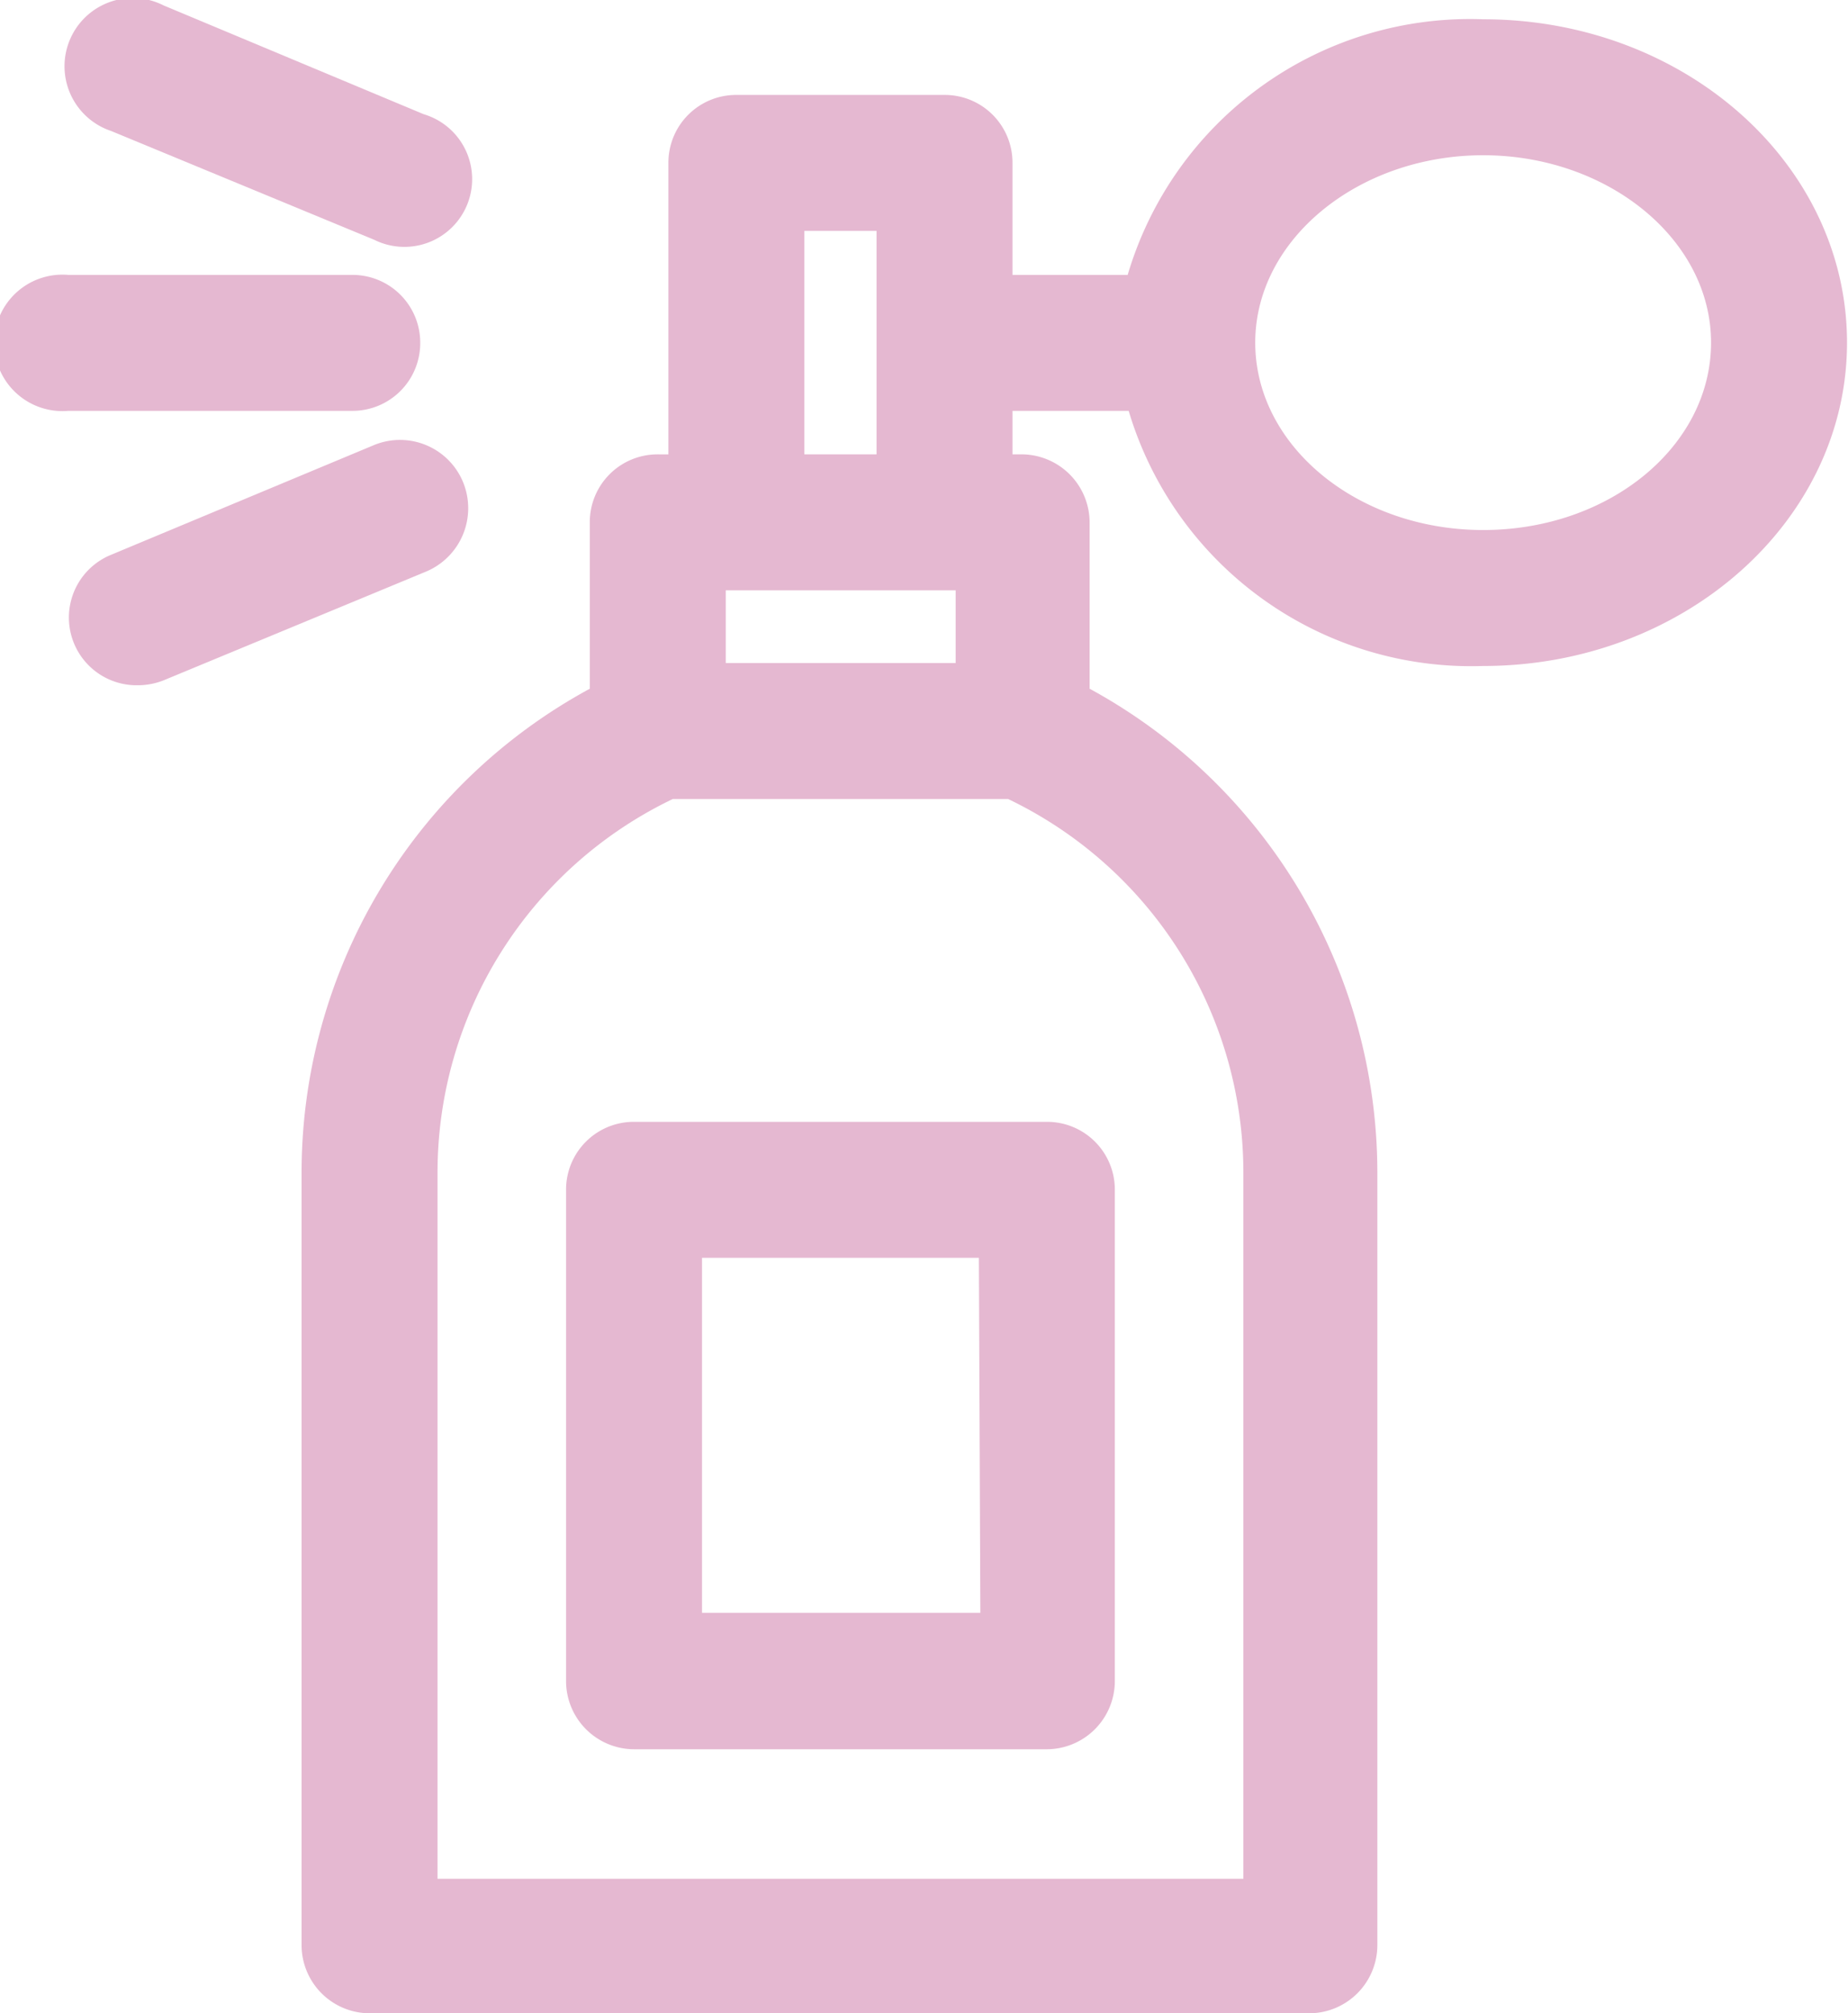
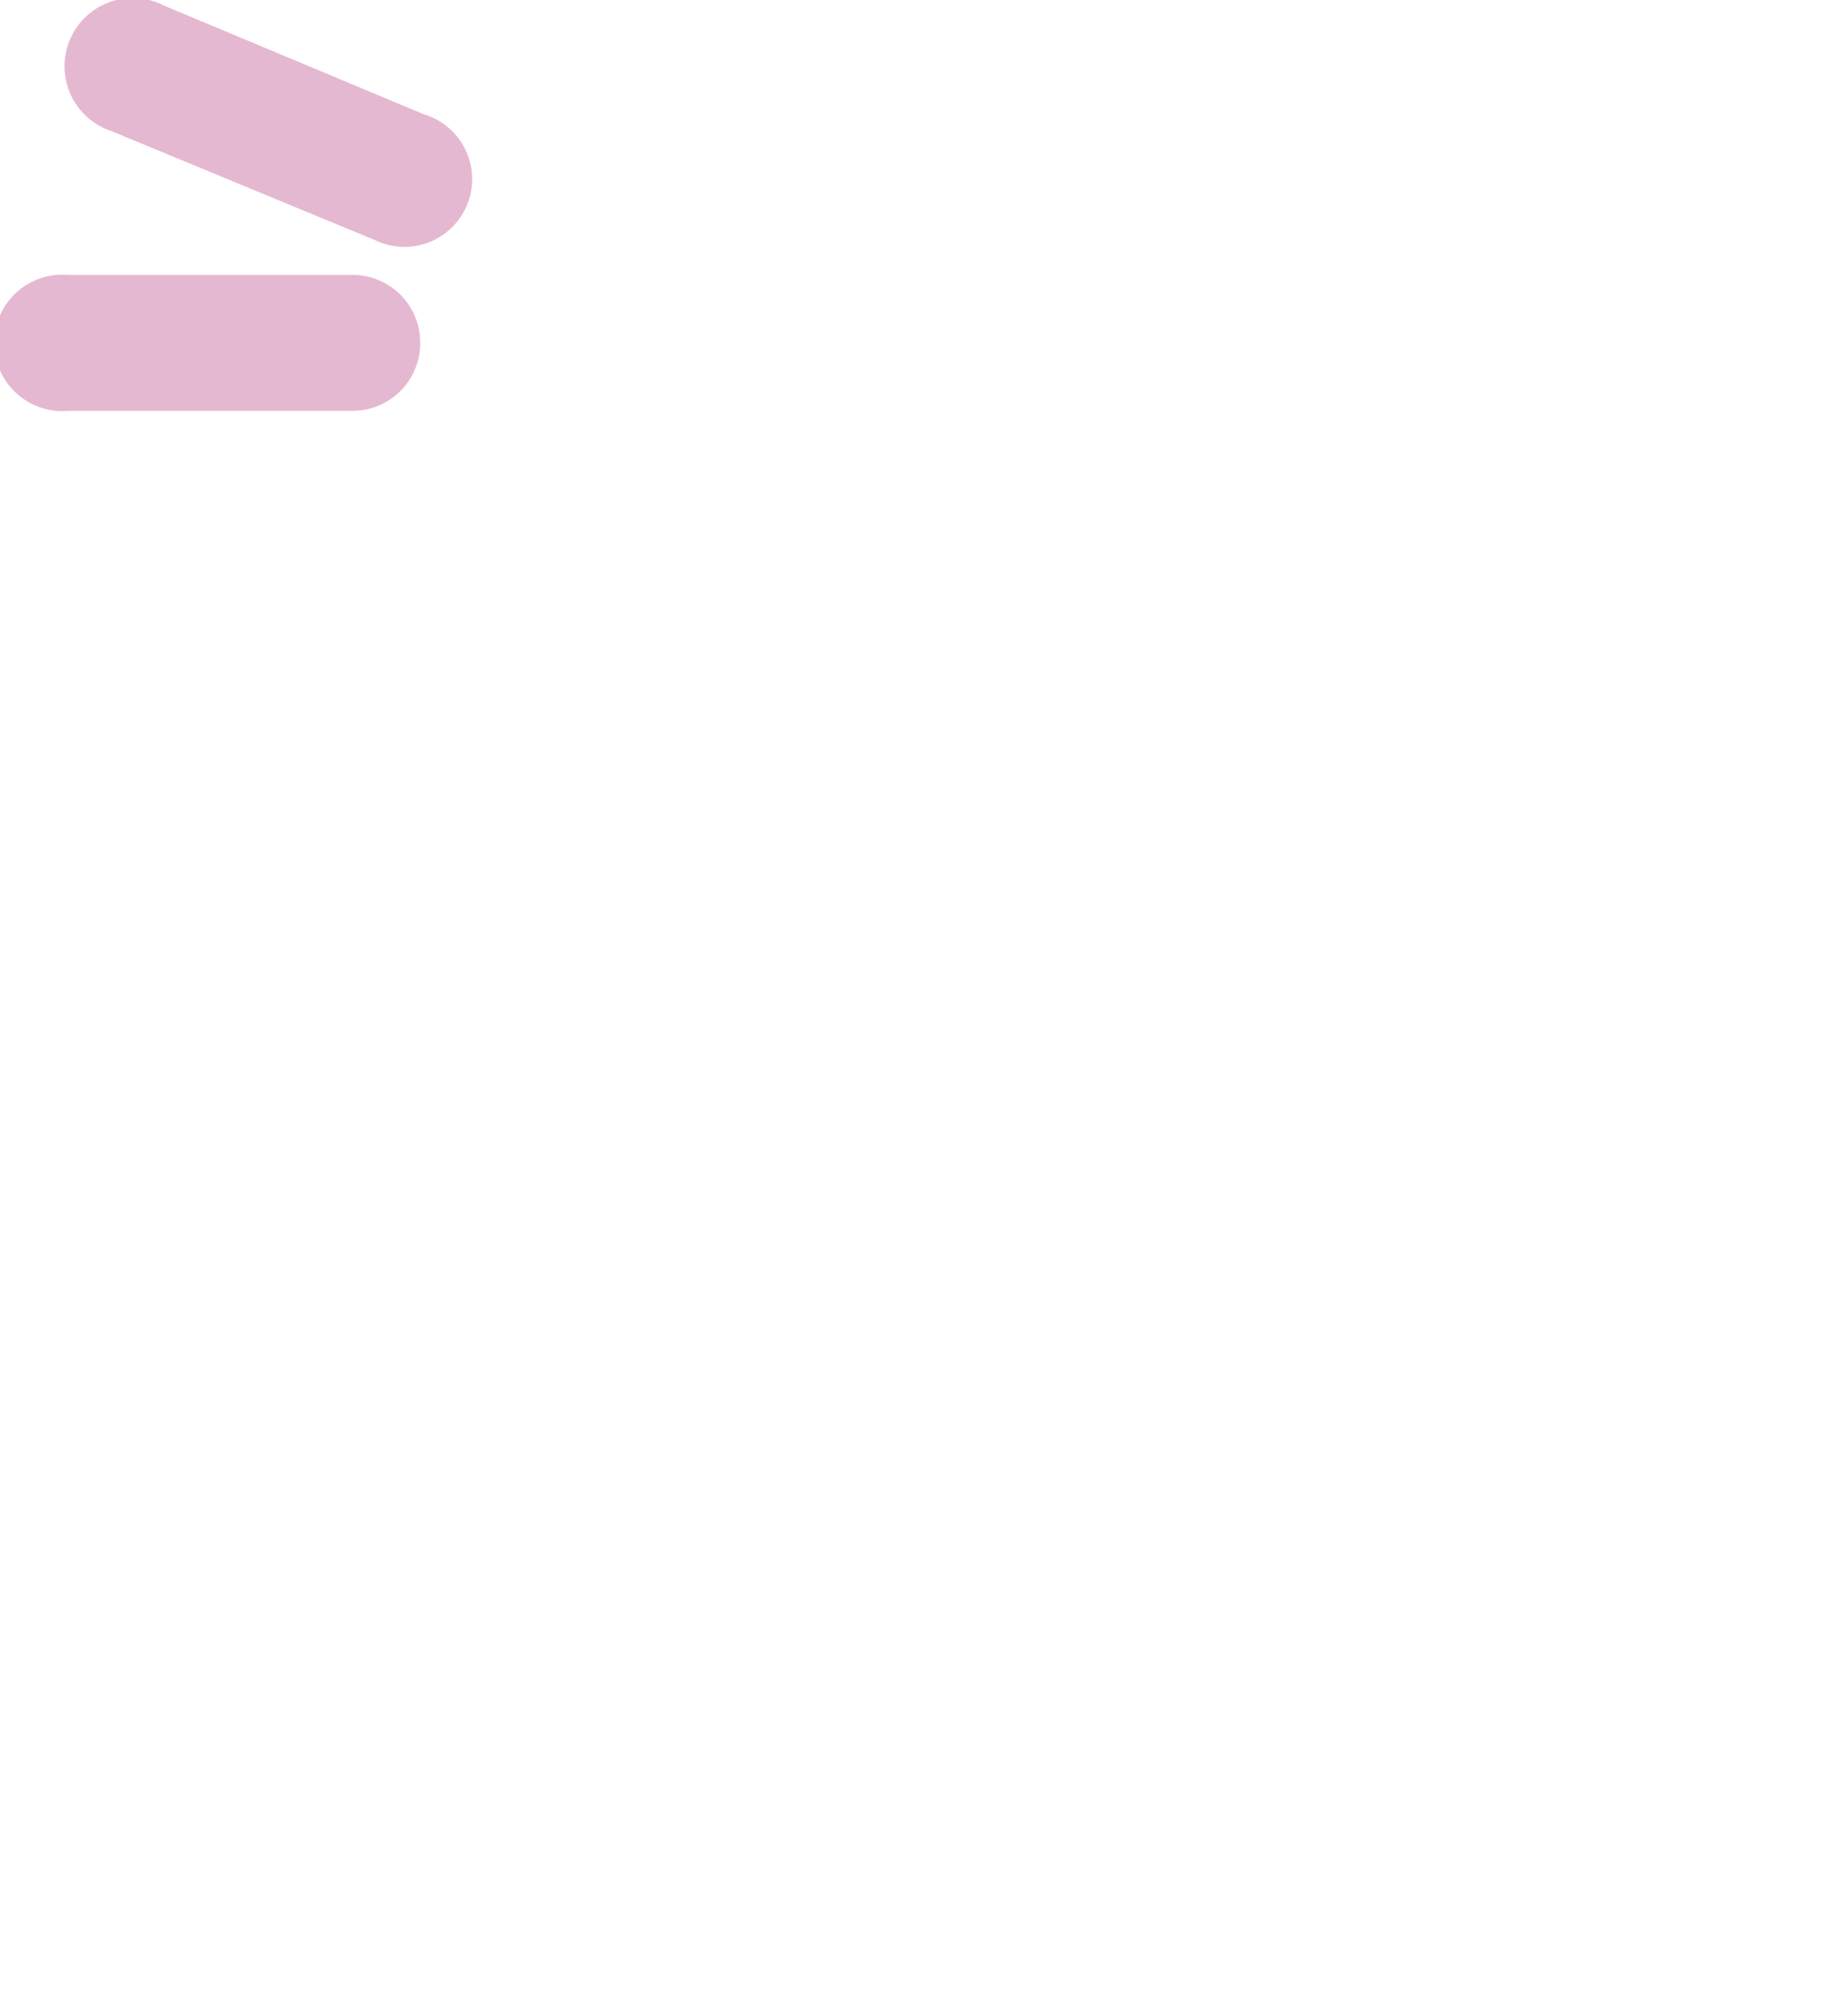
<svg xmlns="http://www.w3.org/2000/svg" viewBox="0 0 37.38 40.72">
  <defs>
    <style>
      .cls-1 {
        fill: #e5b8d1;
      }
    </style>
  </defs>
  <g id="Layer_2" data-name="Layer 2">
    <g id="デザイン">
      <g>
        <path class="cls-1" d="M8.5,6.93A1.37,1.37,0,0,0,7.13,5.56H1.38a1.38,1.38,0,1,0,0,2.75H7.13A1.37,1.37,0,0,0,8.5,6.93Z" />
-         <path class="cls-1" d="M9.37,9.76A1.38,1.38,0,0,0,7.57,9L2.25,11.22a1.37,1.37,0,0,0,.53,2.64,1.42,1.42,0,0,0,.53-.1l5.31-2.2A1.39,1.39,0,0,0,9.37,9.76Z" />
        <path class="cls-1" d="M3.31.11A1.38,1.38,0,1,0,2.25,2.65l5.32,2.2a1.37,1.37,0,1,0,1-2.54Z" />
-         <path class="cls-1" d="M30,.39a7.22,7.22,0,0,0-7.19,5.17H20.48V3.29a1.37,1.37,0,0,0-1.37-1.37H14.89a1.37,1.37,0,0,0-1.37,1.37v5.9H13.3a1.37,1.37,0,0,0-1.37,1.38v3.36A11.14,11.14,0,0,0,6.1,23.71V39.34a1.38,1.38,0,0,0,1.38,1.38h19a1.38,1.38,0,0,0,1.38-1.38V23.71a11.15,11.15,0,0,0-5.82-9.78V10.57A1.38,1.38,0,0,0,20.7,9.19h-.22V8.31h2.35A7.23,7.23,0,0,0,30,13.47c4.06,0,7.36-2.93,7.36-6.54S34.08.39,30,.39ZM19.33,11.94v1.47H14.68V11.94Zm5.82,11.77V38H8.85V23.71a8.38,8.38,0,0,1,4.76-7.55h6.78A8.38,8.38,0,0,1,25.15,23.71ZM16.27,9.19V4.67h1.46V9.19ZM30,10.72c-2.54,0-4.61-1.7-4.61-3.79S27.48,3.14,30,3.14s4.61,1.7,4.61,3.79S32.56,10.72,30,10.72Z" />
-         <path class="cls-1" d="M12.83,22.69a1.37,1.37,0,0,0-1.38,1.37V34a1.38,1.38,0,0,0,1.38,1.38h8.34A1.38,1.38,0,0,0,22.55,34V24.06a1.37,1.37,0,0,0-1.38-1.37Zm7,9.93H14.2V25.44h5.6Z" />
      </g>
    </g>
  </g>
</svg>